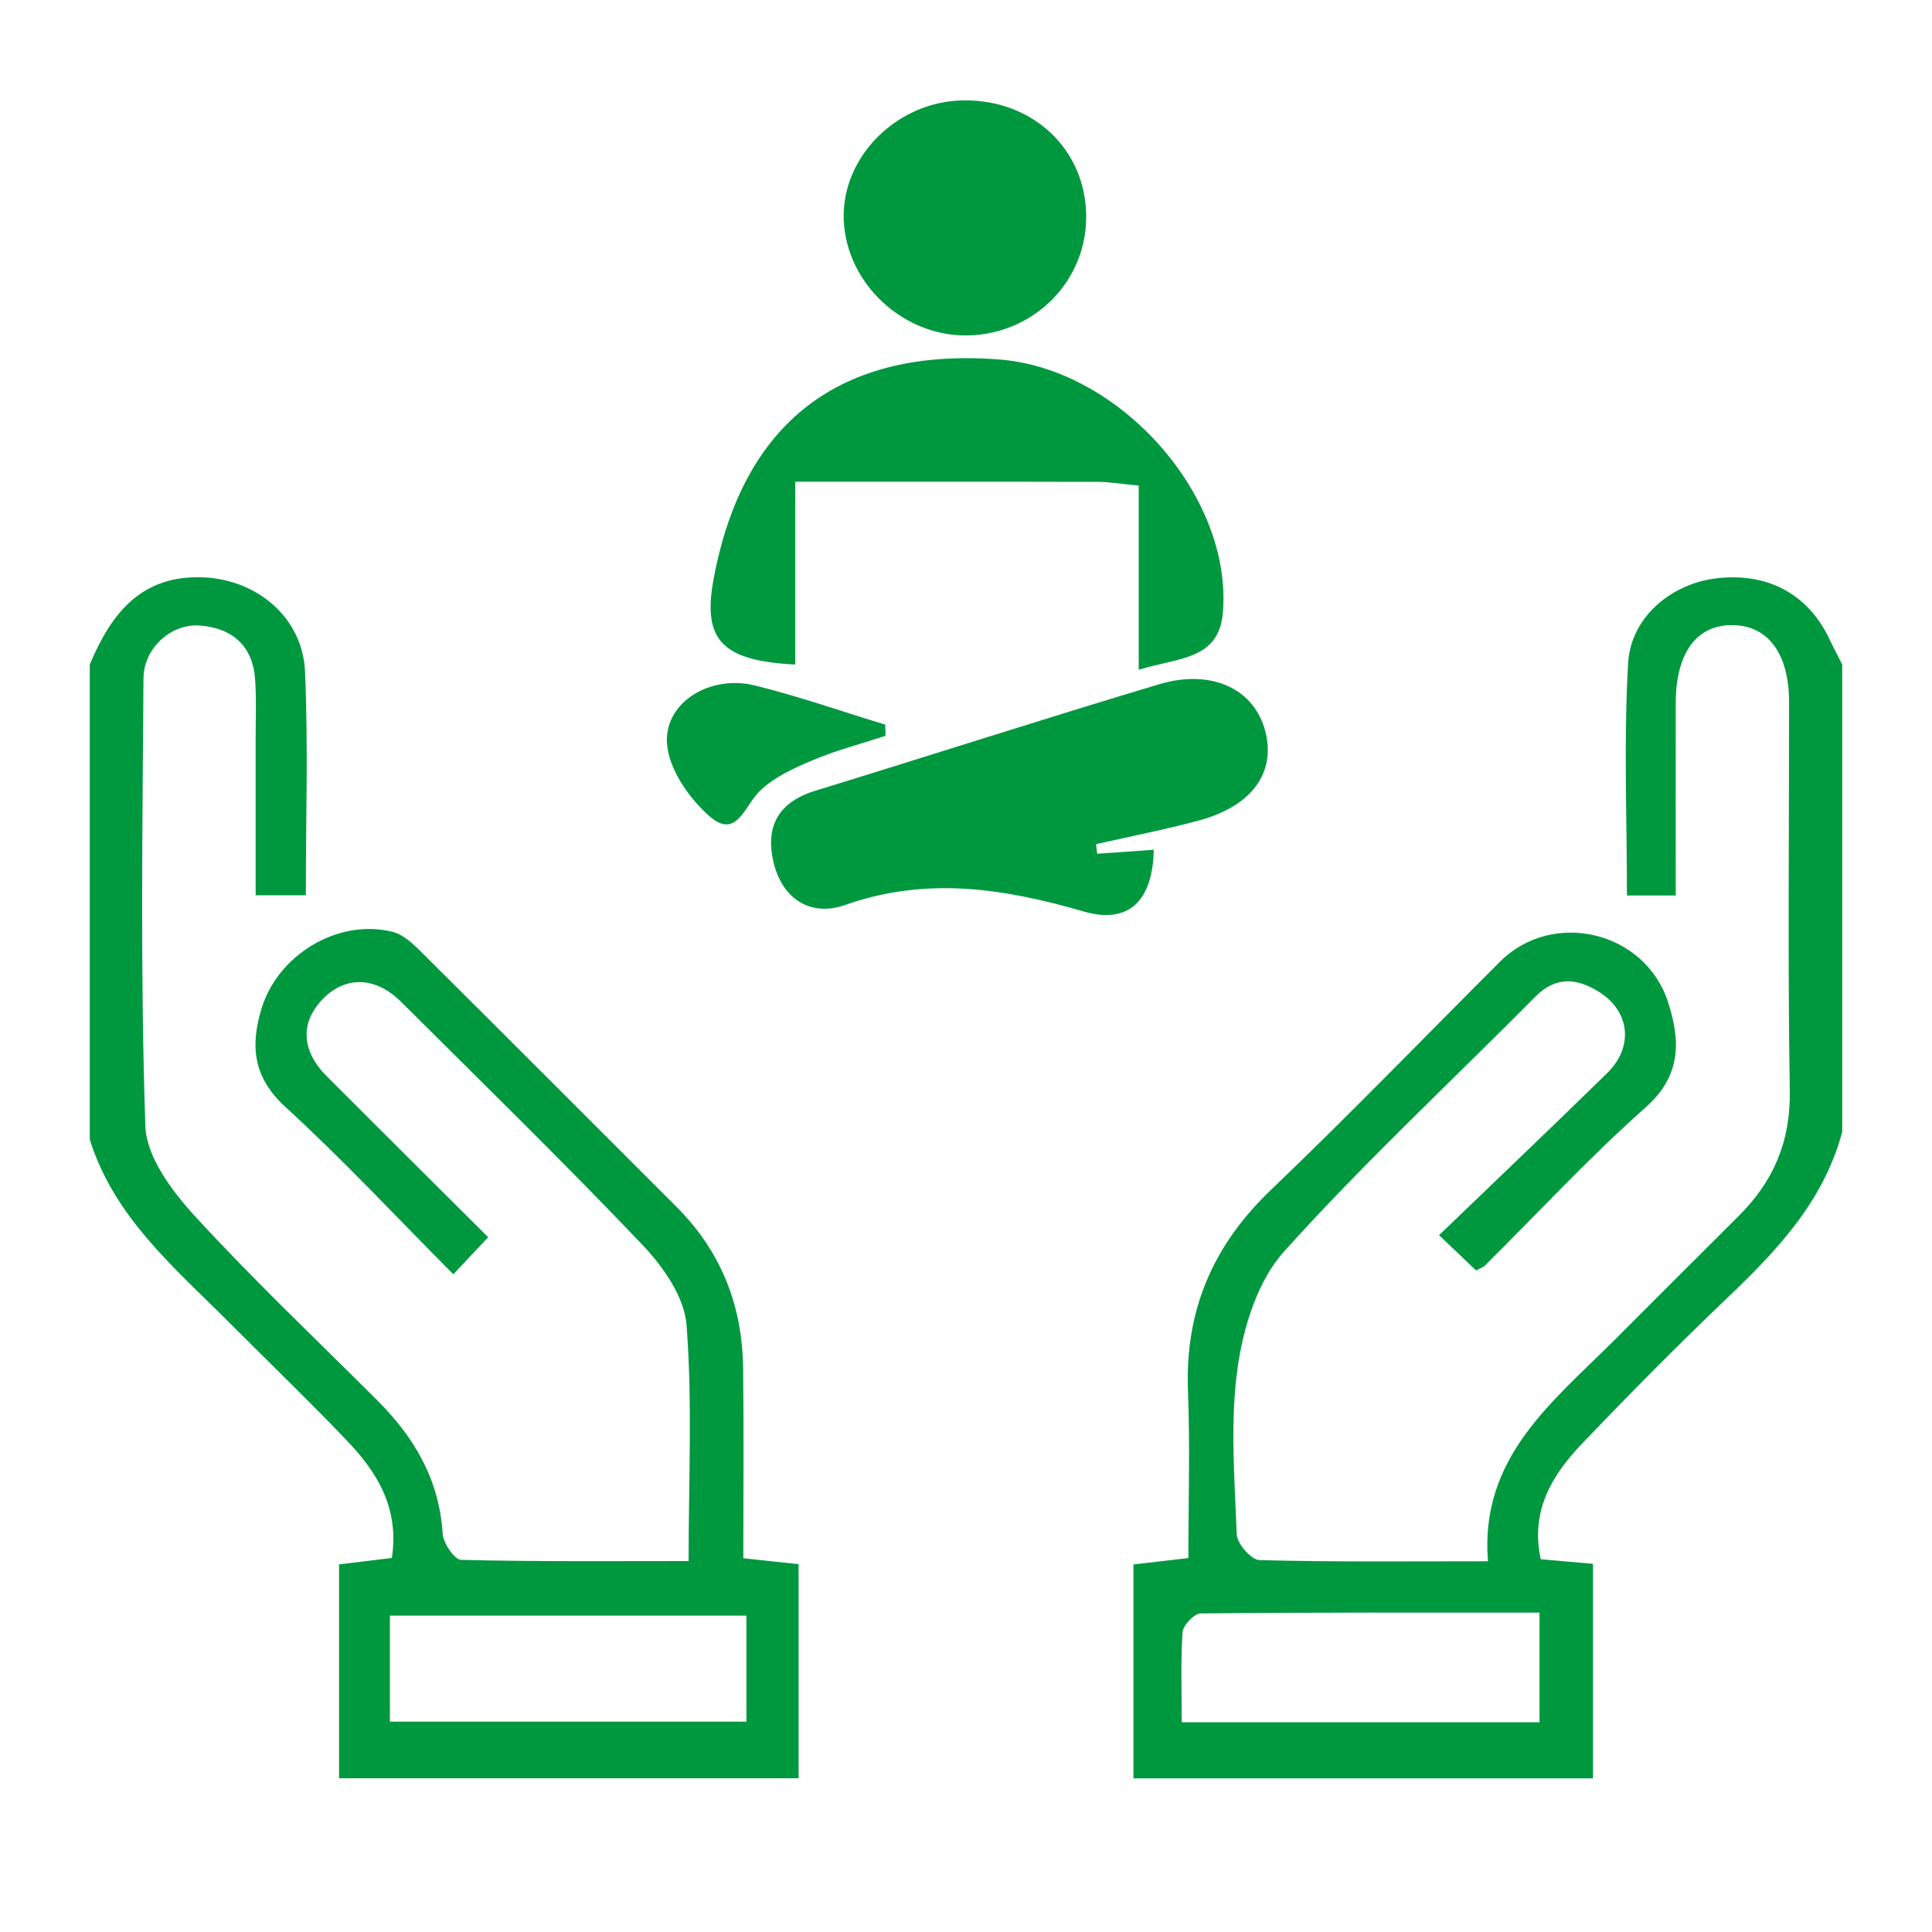
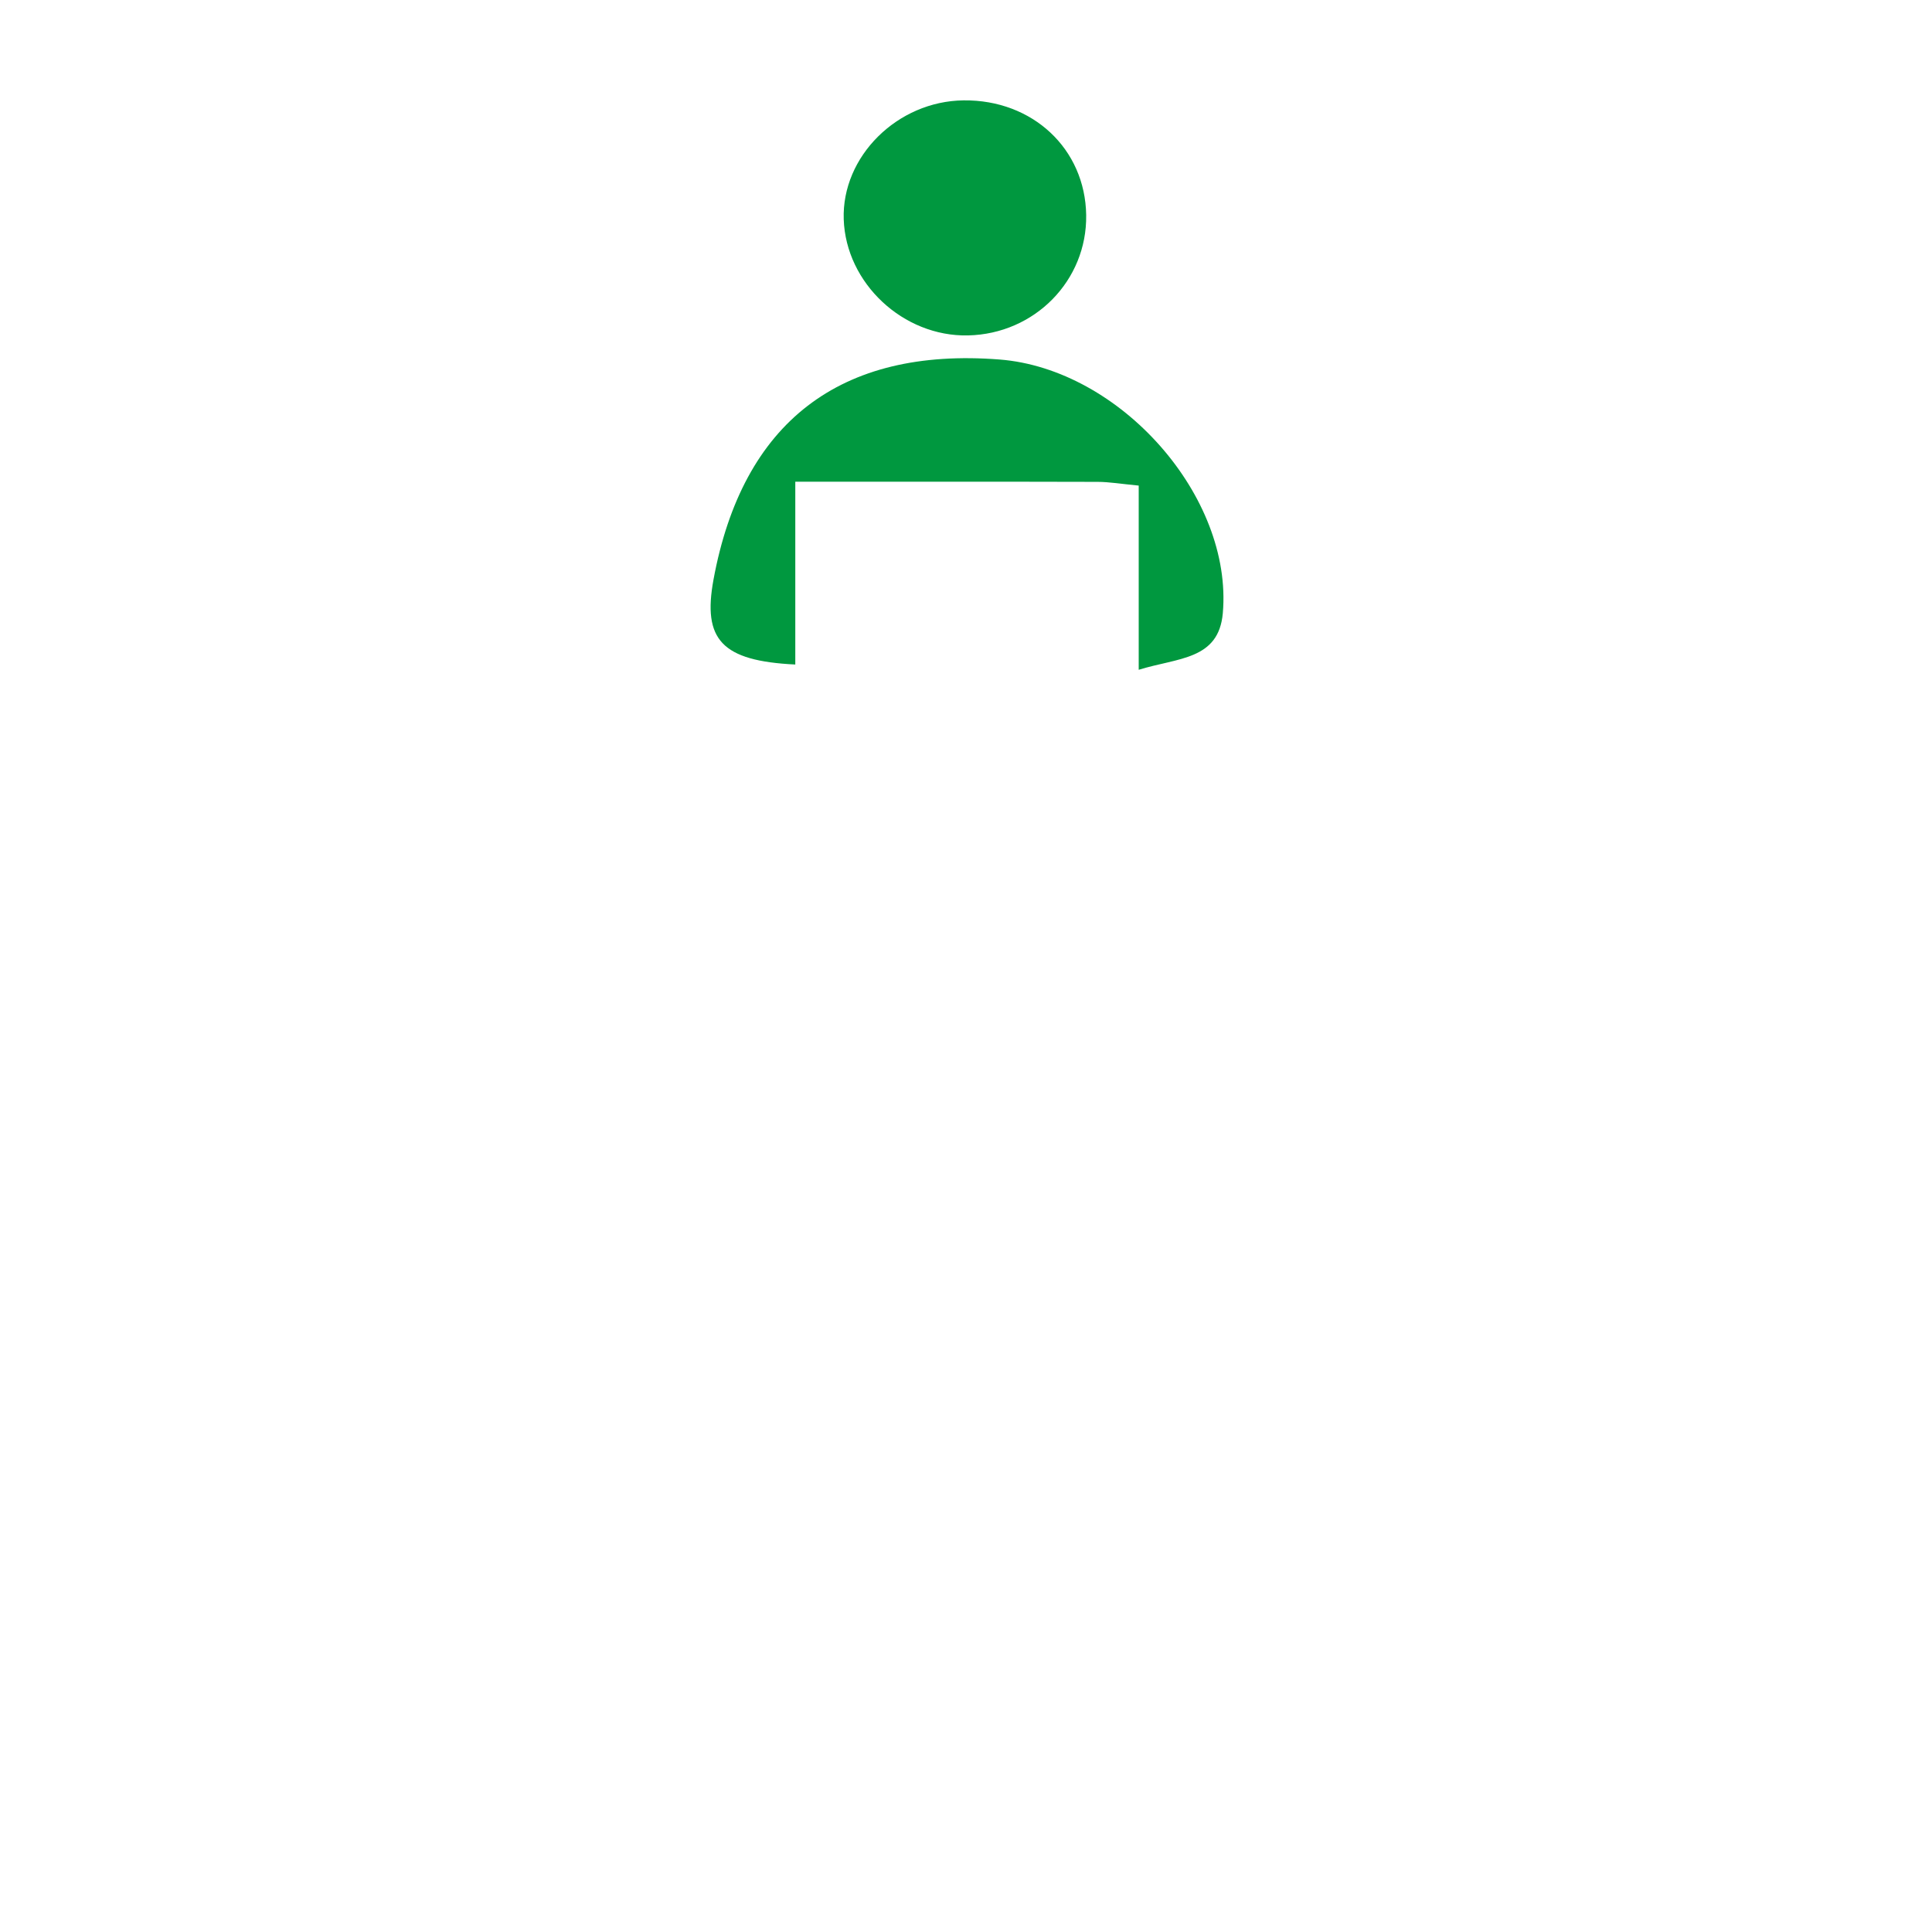
<svg xmlns="http://www.w3.org/2000/svg" id="Warstwa_1" data-name="Warstwa 1" viewBox="0 0 425.2 425.2">
  <defs>
    <style>
      .cls-1 {
        opacity: 0;
      }

      .cls-2 {
        fill: #fff;
      }

      .cls-2, .cls-3 {
        stroke-width: 0px;
      }

      .cls-3 {
        fill: #00983f;
      }
    </style>
  </defs>
  <g class="cls-1">
-     <rect class="cls-2" width="425.2" height="425.2" />
-   </g>
+     </g>
  <g>
-     <path class="cls-3" d="M402.47,140.32c-4.72-9.66-13.54-14.34-24.65-13.05-9.89,1.15-18.91,8.47-19.5,18.68-.98,16.98-.26,34.06-.26,51.13h10.74c0-14.46-.03-28.4,0-42.34.03-10.94,4.48-17.12,12.28-17.16,7.94-.05,12.65,6.18,12.66,16.86.02,28.56-.3,57.13.16,85.69.18,11.15-3.63,19.94-11.3,27.54-9.12,9.05-18.19,18.16-27.28,27.25-13.66,13.66-29.68,25.87-27.85,48.69-17.81,0-34.07.18-50.3-.26-1.79-.05-4.92-3.62-4.99-5.65-.46-12.27-1.5-24.74.21-36.78,1.26-8.89,4.4-19.04,10.2-25.48,17.54-19.51,36.84-37.43,55.33-56.1,4.5-4.55,9.18-4.03,13.89-1.11,6.95,4.3,7.79,12.17,1.89,17.95-12.14,11.88-24.45,23.59-36.99,35.66,3.83,3.65,6.04,5.76,8.14,7.76.95-.5,1.53-.65,1.91-1.02,11.76-11.67,23.03-23.88,35.4-34.85,7.96-7.06,7.67-14.75,4.96-23.15-5.07-15.71-25.43-20.49-36.99-8.94-16.77,16.75-33.24,33.82-50.38,50.19-12.82,12.24-18.99,26.59-18.3,44.29.47,12.18.09,24.39.09,36.78-4.46.52-7.76.91-12.09,1.41v47.08h101.14v-47.22c-4.39-.39-7.7-.68-11.5-1.01-2.31-10.56,2.43-18.46,9.02-25.36,10.43-10.93,21.06-21.69,32-32.11,11.01-10.5,21.27-21.35,25.33-36.59v-102.86c-1-1.97-2.02-3.93-2.99-5.91ZM338.82,354.91v24.13h-78.74c0-6.93-.26-13.42.19-19.85.11-1.51,2.57-4.09,3.98-4.1,24.68-.25,49.36-.18,74.57-.18Z" />
-     <path class="cls-3" d="M163.54,301.02c-.16-13.71-4.86-25.64-14.66-35.42-18.8-18.78-37.55-37.6-56.4-56.32-1.75-1.74-3.88-3.67-6.15-4.22-12.04-2.94-25.3,5.13-28.84,17.12-2.43,8.22-1.72,14.99,5.34,21.46,12.73,11.65,24.52,24.33,36.94,36.81,3.07-3.27,5.17-5.5,7.67-8.16-12.09-12.05-23.84-23.71-35.52-35.42-5.67-5.69-5.9-11.91-.78-17.1,4.99-5.04,11.56-4.84,17.15.73,17.8,17.74,35.81,35.29,53.13,53.5,4.52,4.75,9.19,11.44,9.67,17.56,1.32,16.92.46,34.02.46,52-16.51,0-33.29.15-50.05-.26-1.47-.03-3.95-3.67-4.08-5.75-.73-11.85-6.19-21.16-14.32-29.29-13.54-13.53-27.48-26.7-40.38-40.81-4.96-5.43-10.51-12.92-10.73-19.64-1.11-32.82-.63-65.69-.41-98.54.05-6.68,6.15-12.09,12.41-11.6,7.13.56,11.66,4.46,12.16,11.9.31,4.55.1,9.14.11,13.71,0,11.28,0,22.56,0,33.75h11.05c0-16.79.53-33.04-.18-49.24-.51-11.81-10.47-20.18-22.28-20.72-13.79-.63-20.38,7.98-25.09,19.15v104.57c5.33,17.09,18.6,28.14,30.57,40.16,8.65,8.69,17.51,17.19,25.98,26.06,6.64,6.95,11.61,14.8,9.93,25.87-3.53.43-7.06.86-11.62,1.41v47.07h101.14v-47.11c-4.41-.48-7.71-.83-12.17-1.31,0-14.11.13-28.02-.04-41.93ZM164.27,355.57v23.33h-78.46v-23.33h78.46Z" />
-   </g>
+     </g>
  <g>
-     <path class="cls-3" d="M241.46,187.89c4.14-.29,8.29-.58,12.46-.87-.21,11.25-5.52,16.45-15.39,13.59-17.52-5.08-34.57-7.78-52.52-1.44-7.66,2.7-13.86-1.39-15.77-9.4-1.82-7.64.85-13.17,9.13-15.72,25.25-7.76,50.39-15.87,75.7-23.45,11.66-3.49,21.07,1.08,23.43,10.45,2.29,9.1-3.04,16.41-14.72,19.55-7.44,2-15.04,3.48-22.56,5.19.08.7.16,1.4.25,2.1Z" />
    <path class="cls-3" d="M250.61,147.4v-40.53c-3.85-.36-6.47-.82-9.08-.82-21.72-.06-43.43-.03-66.5-.03v40.23c-16.23-.79-20.43-5.5-18-18.7,6.39-34.63,27.86-51.16,62.93-48.43,26.59,2.07,51.41,30.14,49.16,55.83-.91,10.34-9.91,9.78-18.51,12.46Z" />
    <path class="cls-3" d="M212.08,22.09c15.18-.17,26.76,10.67,26.97,25.25.21,14.41-11.34,26.16-26.01,26.48-14.25.31-26.87-11.48-27.35-25.54-.47-13.84,11.81-26.03,26.38-26.19Z" />
-     <path class="cls-3" d="M194.91,161.93c-5.4,1.77-10.94,3.22-16.15,5.42-4.17,1.76-8.62,3.8-11.68,6.88-3.29,3.31-5.03,10.54-10.91,5.43-4.6-4-9.08-10.56-9.39-16.19-.48-9.02,9.62-14.99,19.26-12.63,9.72,2.38,19.19,5.72,28.78,8.64l.08,2.46Z" />
  </g>
</svg>